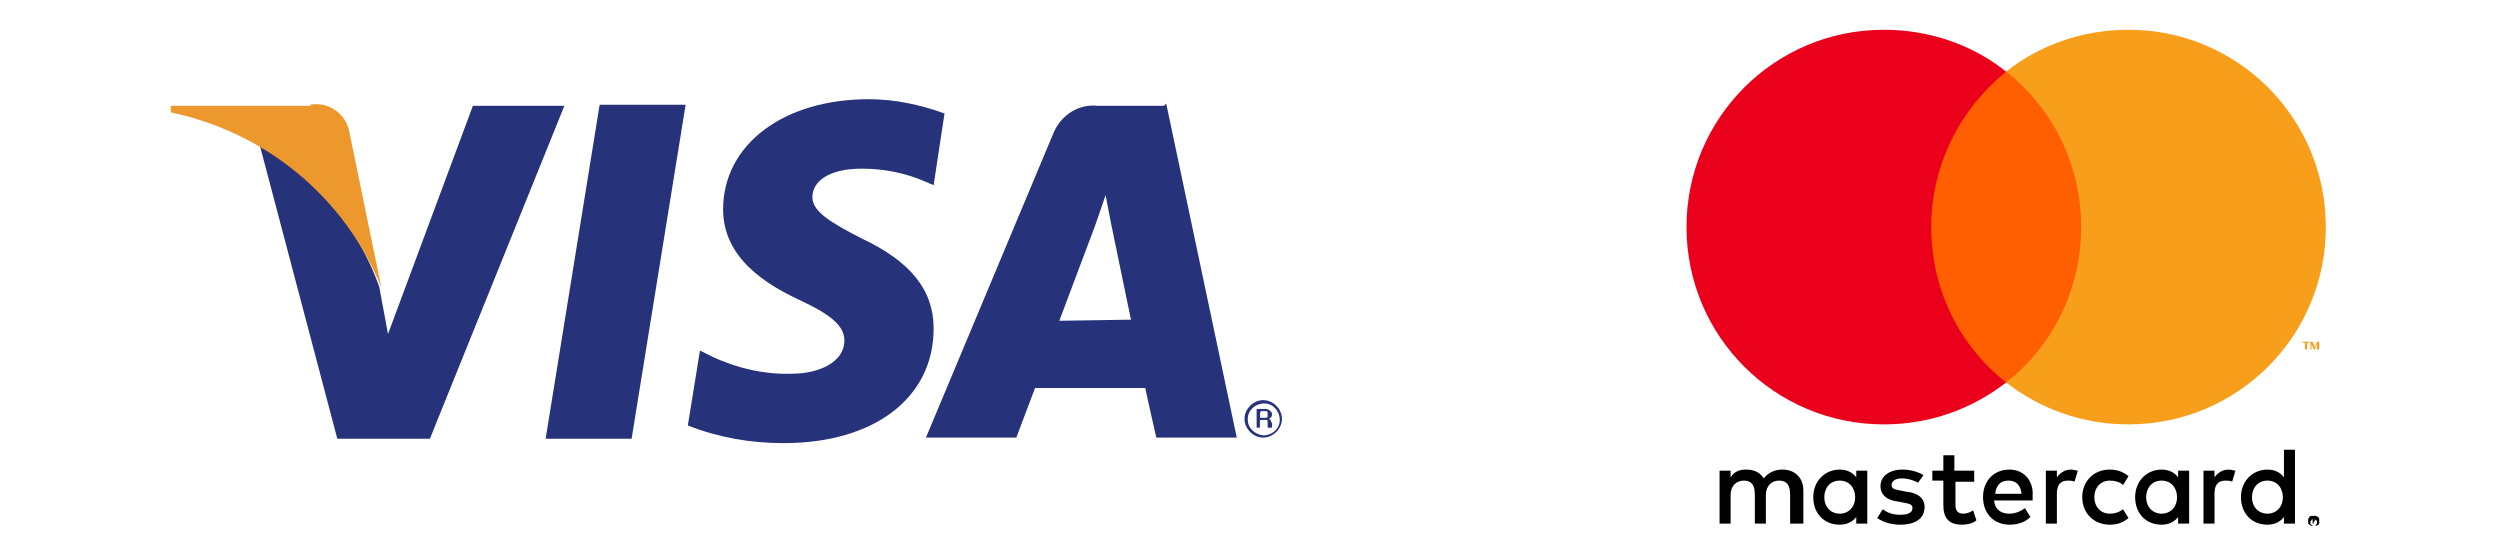
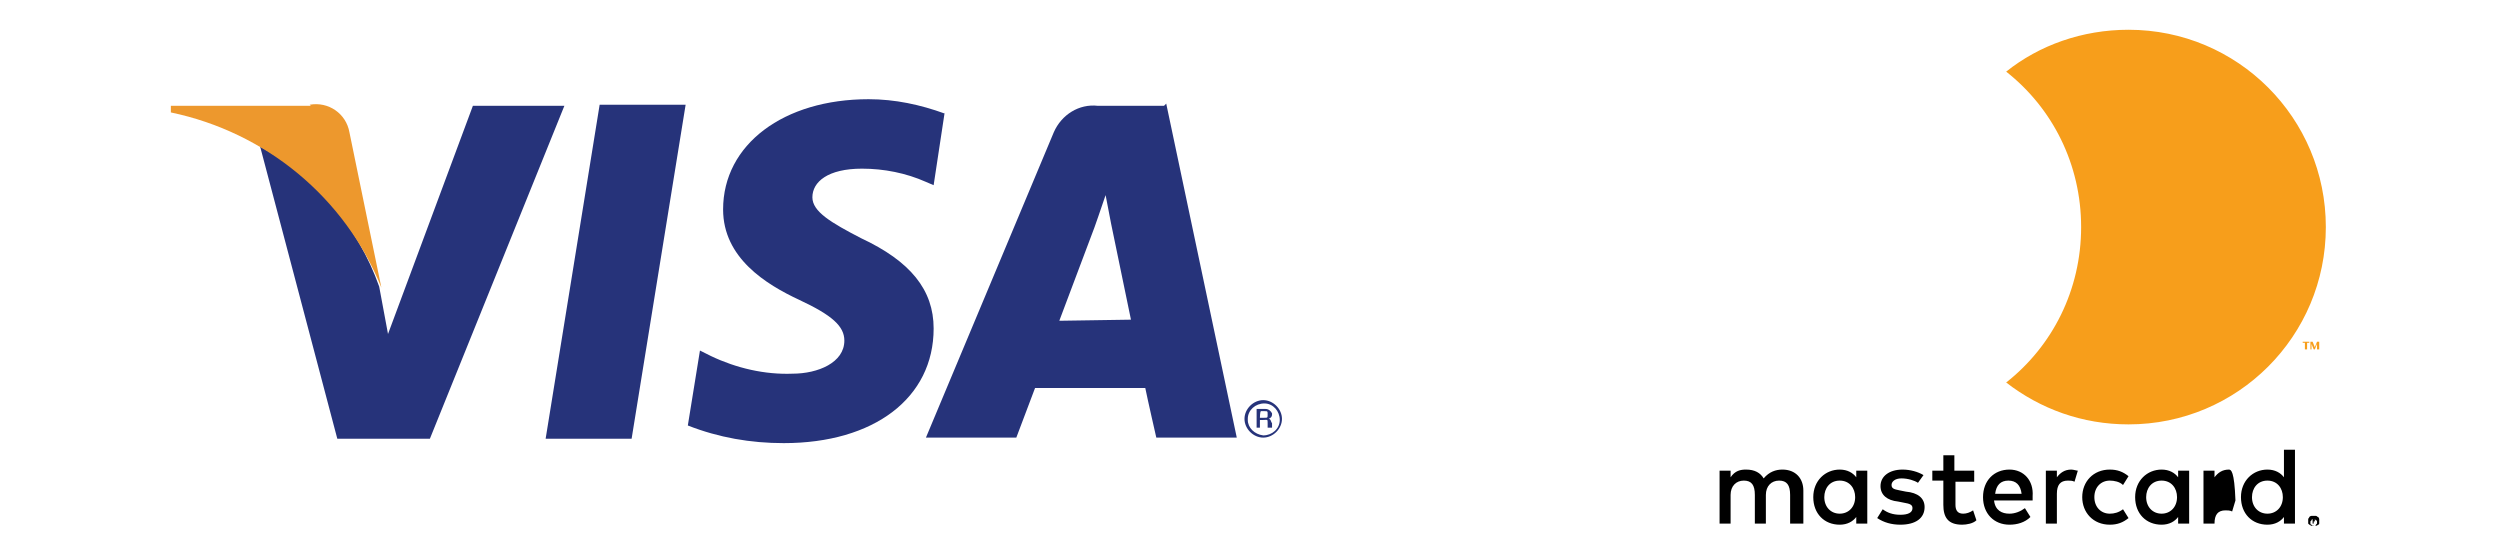
<svg xmlns="http://www.w3.org/2000/svg" version="1.1" id="Capa_1" x="0px" y="0px" viewBox="0 0 226.8 50.4" style="enable-background:new 0 0 226.8 50.4;" xml:space="preserve">
  <style type="text/css">
	.st0{fill:#26337A;}
	.st1{fill:#ED982D;}
	.st2{fill:none;}
	.st3{fill:#FF5F00;}
	.st4{fill:#EB001B;}
	.st5{fill:#F79E1B;}
</style>
  <title>Mesa de trabajo 1</title>
  <g id="Page-1">
    <g id="Shopping_Basket_Payment_Logos">
      <g id="visa-mastercard_logo">
        <g id="logo_visa">
          <path id="Fill-1" class="st0" d="M49.5,39.8l4.9-30.3h7.8l-4.9,30.3H49.5" />
          <path id="Fill-2" class="st0" d="M85.7,10.3C83.5,9.5,81.2,9,78.8,9c-7.7,0-13.2,4.1-13.2,10c0,4.4,3.9,6.8,6.9,8.2      s4.1,2.4,4.1,3.7c0,2-2.4,3-4.7,3c-2.5,0.1-5.1-0.5-7.4-1.6l-1-0.5l-1.1,6.8c2.8,1.1,5.7,1.6,8.7,1.6c8.2,0,13.6-4.1,13.6-10.4      c0-3.5-2.1-6.1-6.6-8.2c-2.7-1.4-4.4-2.4-4.4-3.7c0-1.4,1.4-2.6,4.5-2.6c2,0,4,0.4,5.8,1.2l0.7,0.3l1-6.6" />
          <path id="Fill-3" class="st0" d="M96.1,29.1l3.2-8.5c0,0,0.6-1.7,1-2.9l0.5,2.6l1.8,8.7L96.1,29.1z M105.6,9.6h-6      c-1.7-0.2-3.3,0.8-4,2.4L84,39.7h8.2l1.7-4.5h10c0.2,1,1,4.5,1,4.5h7.3l-6.4-30.3L105.6,9.6z" />
          <path id="Fill-4" class="st0" d="M42.9,9.6l-7.7,20.7L34.4,26c-1.9-5.4-5.8-10-10.8-12.7l7,26.5h8.4L51.2,9.6L42.9,9.6" />
          <path id="Fill-5" class="st1" d="M28.2,9.6H15.5v0.6c8.6,1.8,15.8,7.7,19.1,15.9L31.7,12c-0.3-1.7-1.9-2.8-3.6-2.5" />
          <path id="Fill-6" class="st0" d="M114.3,37.9h0.4c0.3,0,0.3,0,0.3-0.3c0-0.3,0-0.3-0.3-0.3h-0.3      C114.3,37.3,114.3,37.9,114.3,37.9z M114,37.1h0.8c0.3,0,0.5,0.2,0.6,0.4c0,0,0,0,0,0.1c0,0.2-0.1,0.3-0.3,0.4l0,0      c0.2,0,0.2,0.3,0.3,0.4c0,0.2,0,0.3,0,0.4H115c0,0,0,0,0-0.4s0-0.3-0.4-0.3h-0.3v0.7H114L114,37.1L114,37.1z M114.6,39.5      c0.8,0,1.5-0.6,1.5-1.4c0-0.8-0.6-1.5-1.4-1.5c-0.8,0-1.5,0.6-1.5,1.4c0,0,0,0,0,0.1C113.2,38.8,113.8,39.4,114.6,39.5      C114.6,39.5,114.6,39.5,114.6,39.5z M114.6,36.3c0.9,0,1.7,0.8,1.7,1.7c0,0.9-0.8,1.7-1.7,1.7c-0.9,0-1.7-0.8-1.7-1.7      S113.7,36.3,114.6,36.3L114.6,36.3z" />
        </g>
        <g>
          <rect x="145.5" y="-4.9" class="st2" width="73" height="59.9" />
          <g>
            <g>
-               <path id="XMLID_1775_" d="M163.6,47.5v-3c0-1.1-0.7-1.9-1.9-1.9c-0.6,0-1.2,0.2-1.7,0.8c-0.3-0.5-0.8-0.8-1.6-0.8        c-0.5,0-1,0.1-1.4,0.7v-0.6h-1v4.8h1v-2.6c0-0.8,0.5-1.3,1.2-1.3c0.7,0,1,0.4,1,1.3v2.6h1v-2.6c0-0.8,0.5-1.3,1.2-1.3        c0.7,0,1,0.4,1,1.3v2.6H163.6z M179,42.7h-1.7v-1.4h-1v1.4h-1v0.9h1v2.2c0,1.1,0.4,1.8,1.7,1.8c0.4,0,1-0.1,1.3-0.4l-0.3-0.9        c-0.3,0.2-0.6,0.3-0.9,0.3c-0.5,0-0.7-0.3-0.7-0.8v-2.1h1.7V42.7z M187.9,42.6c-0.6,0-1,0.3-1.3,0.7v-0.6h-1v4.8h1v-2.7        c0-0.8,0.3-1.2,1-1.2c0.2,0,0.4,0,0.6,0.1l0.3-1C188.4,42.7,188.1,42.6,187.9,42.6L187.9,42.6z M174.5,43.1        c-0.5-0.3-1.2-0.5-1.9-0.5c-1.2,0-2,0.6-2,1.5c0,0.8,0.6,1.3,1.6,1.4l0.5,0.1c0.6,0.1,0.8,0.2,0.8,0.5c0,0.4-0.4,0.6-1.1,0.6        c-0.7,0-1.2-0.2-1.6-0.5l-0.5,0.8c0.6,0.4,1.3,0.6,2.1,0.6c1.4,0,2.2-0.6,2.2-1.6c0-0.8-0.6-1.3-1.7-1.4l-0.5-0.1        c-0.4-0.1-0.8-0.1-0.8-0.5c0-0.3,0.3-0.6,0.9-0.6c0.6,0,1.2,0.2,1.5,0.4L174.5,43.1z M202.2,42.6c-0.6,0-1,0.3-1.3,0.7v-0.6        h-1v4.8h1v-2.7c0-0.8,0.3-1.2,1-1.2c0.2,0,0.4,0,0.6,0.1l0.3-1C202.7,42.7,202.4,42.6,202.2,42.6L202.2,42.6z M188.9,45.1        c0,1.4,1,2.5,2.5,2.5c0.7,0,1.2-0.2,1.7-0.6l-0.5-0.8c-0.4,0.3-0.8,0.4-1.2,0.4c-0.8,0-1.4-0.6-1.4-1.5c0-0.9,0.6-1.5,1.4-1.5        c0.4,0,0.9,0.1,1.2,0.4l0.5-0.8c-0.5-0.4-1-0.6-1.7-0.6C189.9,42.6,188.9,43.7,188.9,45.1L188.9,45.1z M198.6,45.1v-2.4h-1        v0.6c-0.3-0.4-0.8-0.7-1.5-0.7c-1.3,0-2.4,1-2.4,2.5c0,1.5,1,2.5,2.4,2.5c0.7,0,1.2-0.3,1.5-0.7v0.6h1V45.1z M194.7,45.1        c0-0.8,0.5-1.5,1.4-1.5c0.9,0,1.4,0.7,1.4,1.5c0,0.9-0.6,1.5-1.4,1.5C195.3,46.6,194.7,46,194.7,45.1L194.7,45.1z M182.3,42.6        c-1.4,0-2.4,1-2.4,2.5c0,1.5,1,2.5,2.4,2.5c0.7,0,1.4-0.2,1.9-0.7l-0.5-0.8c-0.4,0.3-0.9,0.5-1.4,0.5c-0.7,0-1.3-0.3-1.4-1.2        h3.5c0-0.1,0-0.3,0-0.4C184.5,43.6,183.6,42.6,182.3,42.6L182.3,42.6z M182.2,43.6c0.7,0,1.1,0.4,1.2,1.2H181        C181.1,44,181.5,43.6,182.2,43.6L182.2,43.6z M208.2,45.1v-4.3h-1v2.5c-0.3-0.4-0.8-0.7-1.5-0.7c-1.3,0-2.4,1-2.4,2.5        c0,1.5,1,2.5,2.4,2.5c0.7,0,1.2-0.3,1.5-0.7v0.6h1V45.1z M204.3,45.1c0-0.8,0.5-1.5,1.4-1.5c0.9,0,1.4,0.7,1.4,1.5        c0,0.9-0.6,1.5-1.4,1.5C204.9,46.6,204.3,46,204.3,45.1L204.3,45.1z M169.4,45.1v-2.4h-1v0.6c-0.3-0.4-0.8-0.7-1.5-0.7        c-1.3,0-2.4,1-2.4,2.5c0,1.5,1,2.5,2.4,2.5c0.7,0,1.2-0.3,1.5-0.7v0.6h1V45.1z M165.5,45.1c0-0.8,0.5-1.5,1.4-1.5        c0.9,0,1.4,0.7,1.4,1.5c0,0.9-0.6,1.5-1.4,1.5C166.1,46.6,165.5,46,165.5,45.1z M209.9,46.8c0.1,0,0.1,0,0.2,0        c0.1,0,0.1,0.1,0.2,0.1c0,0,0.1,0.1,0.1,0.2s0,0.1,0,0.2c0,0.1,0,0.1,0,0.2c0,0.1-0.1,0.1-0.1,0.1c0,0-0.1,0.1-0.2,0.1        c-0.1,0-0.1,0-0.2,0c-0.1,0-0.1,0-0.2,0c-0.1,0-0.1-0.1-0.2-0.1c0,0-0.1-0.1-0.1-0.1c0-0.1,0-0.1,0-0.2c0-0.1,0-0.1,0-0.2        c0-0.1,0.1-0.1,0.1-0.2c0,0,0.1-0.1,0.2-0.1C209.8,46.8,209.8,46.8,209.9,46.8z M209.9,47.7c0.1,0,0.1,0,0.1,0        c0,0,0.1,0,0.1-0.1c0,0,0.1-0.1,0.1-0.1c0,0,0-0.1,0-0.1c0-0.1,0-0.1,0-0.1c0,0,0-0.1-0.1-0.1c0,0-0.1-0.1-0.1-0.1        c0,0-0.1,0-0.1,0c-0.1,0-0.1,0-0.1,0c0,0-0.1,0-0.1,0.1c0,0-0.1,0.1-0.1,0.1c0,0,0,0.1,0,0.1c0,0.1,0,0.1,0,0.1        c0,0,0,0.1,0.1,0.1c0,0,0.1,0.1,0.1,0.1C209.8,47.6,209.9,47.7,209.9,47.7z M209.9,47.1c0.1,0,0.1,0,0.1,0c0,0,0,0.1,0,0.1        c0,0,0,0.1,0,0.1c0,0-0.1,0-0.1,0l0.1,0.2H210l-0.1-0.2h0v0.2h-0.1v-0.4H209.9z M209.8,47.1v0.1h0.1c0,0,0,0,0.1,0        c0,0,0,0,0,0c0,0,0,0,0,0c0,0,0,0-0.1,0H209.8z" />
+               <path id="XMLID_1775_" d="M163.6,47.5v-3c0-1.1-0.7-1.9-1.9-1.9c-0.6,0-1.2,0.2-1.7,0.8c-0.3-0.5-0.8-0.8-1.6-0.8        c-0.5,0-1,0.1-1.4,0.7v-0.6h-1v4.8h1v-2.6c0-0.8,0.5-1.3,1.2-1.3c0.7,0,1,0.4,1,1.3v2.6h1v-2.6c0-0.8,0.5-1.3,1.2-1.3        c0.7,0,1,0.4,1,1.3v2.6H163.6z M179,42.7h-1.7v-1.4h-1v1.4h-1v0.9h1v2.2c0,1.1,0.4,1.8,1.7,1.8c0.4,0,1-0.1,1.3-0.4l-0.3-0.9        c-0.3,0.2-0.6,0.3-0.9,0.3c-0.5,0-0.7-0.3-0.7-0.8v-2.1h1.7V42.7z M187.9,42.6c-0.6,0-1,0.3-1.3,0.7v-0.6h-1v4.8h1v-2.7        c0-0.8,0.3-1.2,1-1.2c0.2,0,0.4,0,0.6,0.1l0.3-1C188.4,42.7,188.1,42.6,187.9,42.6L187.9,42.6z M174.5,43.1        c-0.5-0.3-1.2-0.5-1.9-0.5c-1.2,0-2,0.6-2,1.5c0,0.8,0.6,1.3,1.6,1.4l0.5,0.1c0.6,0.1,0.8,0.2,0.8,0.5c0,0.4-0.4,0.6-1.1,0.6        c-0.7,0-1.2-0.2-1.6-0.5l-0.5,0.8c0.6,0.4,1.3,0.6,2.1,0.6c1.4,0,2.2-0.6,2.2-1.6c0-0.8-0.6-1.3-1.7-1.4l-0.5-0.1        c-0.4-0.1-0.8-0.1-0.8-0.5c0-0.3,0.3-0.6,0.9-0.6c0.6,0,1.2,0.2,1.5,0.4L174.5,43.1z M202.2,42.6c-0.6,0-1,0.3-1.3,0.7v-0.6        h-1v4.8h1c0-0.8,0.3-1.2,1-1.2c0.2,0,0.4,0,0.6,0.1l0.3-1C202.7,42.7,202.4,42.6,202.2,42.6L202.2,42.6z M188.9,45.1        c0,1.4,1,2.5,2.5,2.5c0.7,0,1.2-0.2,1.7-0.6l-0.5-0.8c-0.4,0.3-0.8,0.4-1.2,0.4c-0.8,0-1.4-0.6-1.4-1.5c0-0.9,0.6-1.5,1.4-1.5        c0.4,0,0.9,0.1,1.2,0.4l0.5-0.8c-0.5-0.4-1-0.6-1.7-0.6C189.9,42.6,188.9,43.7,188.9,45.1L188.9,45.1z M198.6,45.1v-2.4h-1        v0.6c-0.3-0.4-0.8-0.7-1.5-0.7c-1.3,0-2.4,1-2.4,2.5c0,1.5,1,2.5,2.4,2.5c0.7,0,1.2-0.3,1.5-0.7v0.6h1V45.1z M194.7,45.1        c0-0.8,0.5-1.5,1.4-1.5c0.9,0,1.4,0.7,1.4,1.5c0,0.9-0.6,1.5-1.4,1.5C195.3,46.6,194.7,46,194.7,45.1L194.7,45.1z M182.3,42.6        c-1.4,0-2.4,1-2.4,2.5c0,1.5,1,2.5,2.4,2.5c0.7,0,1.4-0.2,1.9-0.7l-0.5-0.8c-0.4,0.3-0.9,0.5-1.4,0.5c-0.7,0-1.3-0.3-1.4-1.2        h3.5c0-0.1,0-0.3,0-0.4C184.5,43.6,183.6,42.6,182.3,42.6L182.3,42.6z M182.2,43.6c0.7,0,1.1,0.4,1.2,1.2H181        C181.1,44,181.5,43.6,182.2,43.6L182.2,43.6z M208.2,45.1v-4.3h-1v2.5c-0.3-0.4-0.8-0.7-1.5-0.7c-1.3,0-2.4,1-2.4,2.5        c0,1.5,1,2.5,2.4,2.5c0.7,0,1.2-0.3,1.5-0.7v0.6h1V45.1z M204.3,45.1c0-0.8,0.5-1.5,1.4-1.5c0.9,0,1.4,0.7,1.4,1.5        c0,0.9-0.6,1.5-1.4,1.5C204.9,46.6,204.3,46,204.3,45.1L204.3,45.1z M169.4,45.1v-2.4h-1v0.6c-0.3-0.4-0.8-0.7-1.5-0.7        c-1.3,0-2.4,1-2.4,2.5c0,1.5,1,2.5,2.4,2.5c0.7,0,1.2-0.3,1.5-0.7v0.6h1V45.1z M165.5,45.1c0-0.8,0.5-1.5,1.4-1.5        c0.9,0,1.4,0.7,1.4,1.5c0,0.9-0.6,1.5-1.4,1.5C166.1,46.6,165.5,46,165.5,45.1z M209.9,46.8c0.1,0,0.1,0,0.2,0        c0.1,0,0.1,0.1,0.2,0.1c0,0,0.1,0.1,0.1,0.2s0,0.1,0,0.2c0,0.1,0,0.1,0,0.2c0,0.1-0.1,0.1-0.1,0.1c0,0-0.1,0.1-0.2,0.1        c-0.1,0-0.1,0-0.2,0c-0.1,0-0.1,0-0.2,0c-0.1,0-0.1-0.1-0.2-0.1c0,0-0.1-0.1-0.1-0.1c0-0.1,0-0.1,0-0.2c0-0.1,0-0.1,0-0.2        c0-0.1,0.1-0.1,0.1-0.2c0,0,0.1-0.1,0.2-0.1C209.8,46.8,209.8,46.8,209.9,46.8z M209.9,47.7c0.1,0,0.1,0,0.1,0        c0,0,0.1,0,0.1-0.1c0,0,0.1-0.1,0.1-0.1c0,0,0-0.1,0-0.1c0-0.1,0-0.1,0-0.1c0,0,0-0.1-0.1-0.1c0,0-0.1-0.1-0.1-0.1        c0,0-0.1,0-0.1,0c-0.1,0-0.1,0-0.1,0c0,0-0.1,0-0.1,0.1c0,0-0.1,0.1-0.1,0.1c0,0,0,0.1,0,0.1c0,0.1,0,0.1,0,0.1        c0,0,0,0.1,0.1,0.1c0,0,0.1,0.1,0.1,0.1C209.8,47.6,209.9,47.7,209.9,47.7z M209.9,47.1c0.1,0,0.1,0,0.1,0c0,0,0,0.1,0,0.1        c0,0,0,0.1,0,0.1c0,0-0.1,0-0.1,0l0.1,0.2H210l-0.1-0.2h0v0.2h-0.1v-0.4H209.9z M209.8,47.1v0.1h0.1c0,0,0,0,0.1,0        c0,0,0,0,0,0c0,0,0,0,0,0c0,0,0,0-0.1,0H209.8z" />
            </g>
            <g id="XMLID_328_">
-               <rect x="174.2" y="6.5" class="st3" width="15.7" height="28.2" />
-               <path id="XMLID_330_" class="st4" d="M175.2,20.6c0-5.7,2.7-10.8,6.8-14.1c-3-2.4-6.9-3.8-11.1-3.8c-9.9,0-17.9,8-17.9,17.9        c0,9.9,8,17.9,17.9,17.9c4.2,0,8-1.4,11.1-3.8C177.8,31.4,175.2,26.3,175.2,20.6z" />
              <path class="st5" d="M211,20.6c0,9.9-8,17.9-17.9,17.9c-4.2,0-8-1.4-11.1-3.8c4.2-3.3,6.8-8.4,6.8-14.1S186.2,9.8,182,6.5        c3-2.4,6.9-3.8,11.1-3.8C203,2.7,211,10.7,211,20.6z M209.3,31.7v-0.6h0.2V31h-0.6v0.1h0.2v0.6H209.3z M210.4,31.7V31h-0.2        l-0.2,0.5l-0.2-0.5h-0.2v0.7h0.1v-0.5l0.2,0.5h0.1l0.2-0.5v0.5H210.4z" />
            </g>
          </g>
        </g>
      </g>
    </g>
  </g>
</svg>